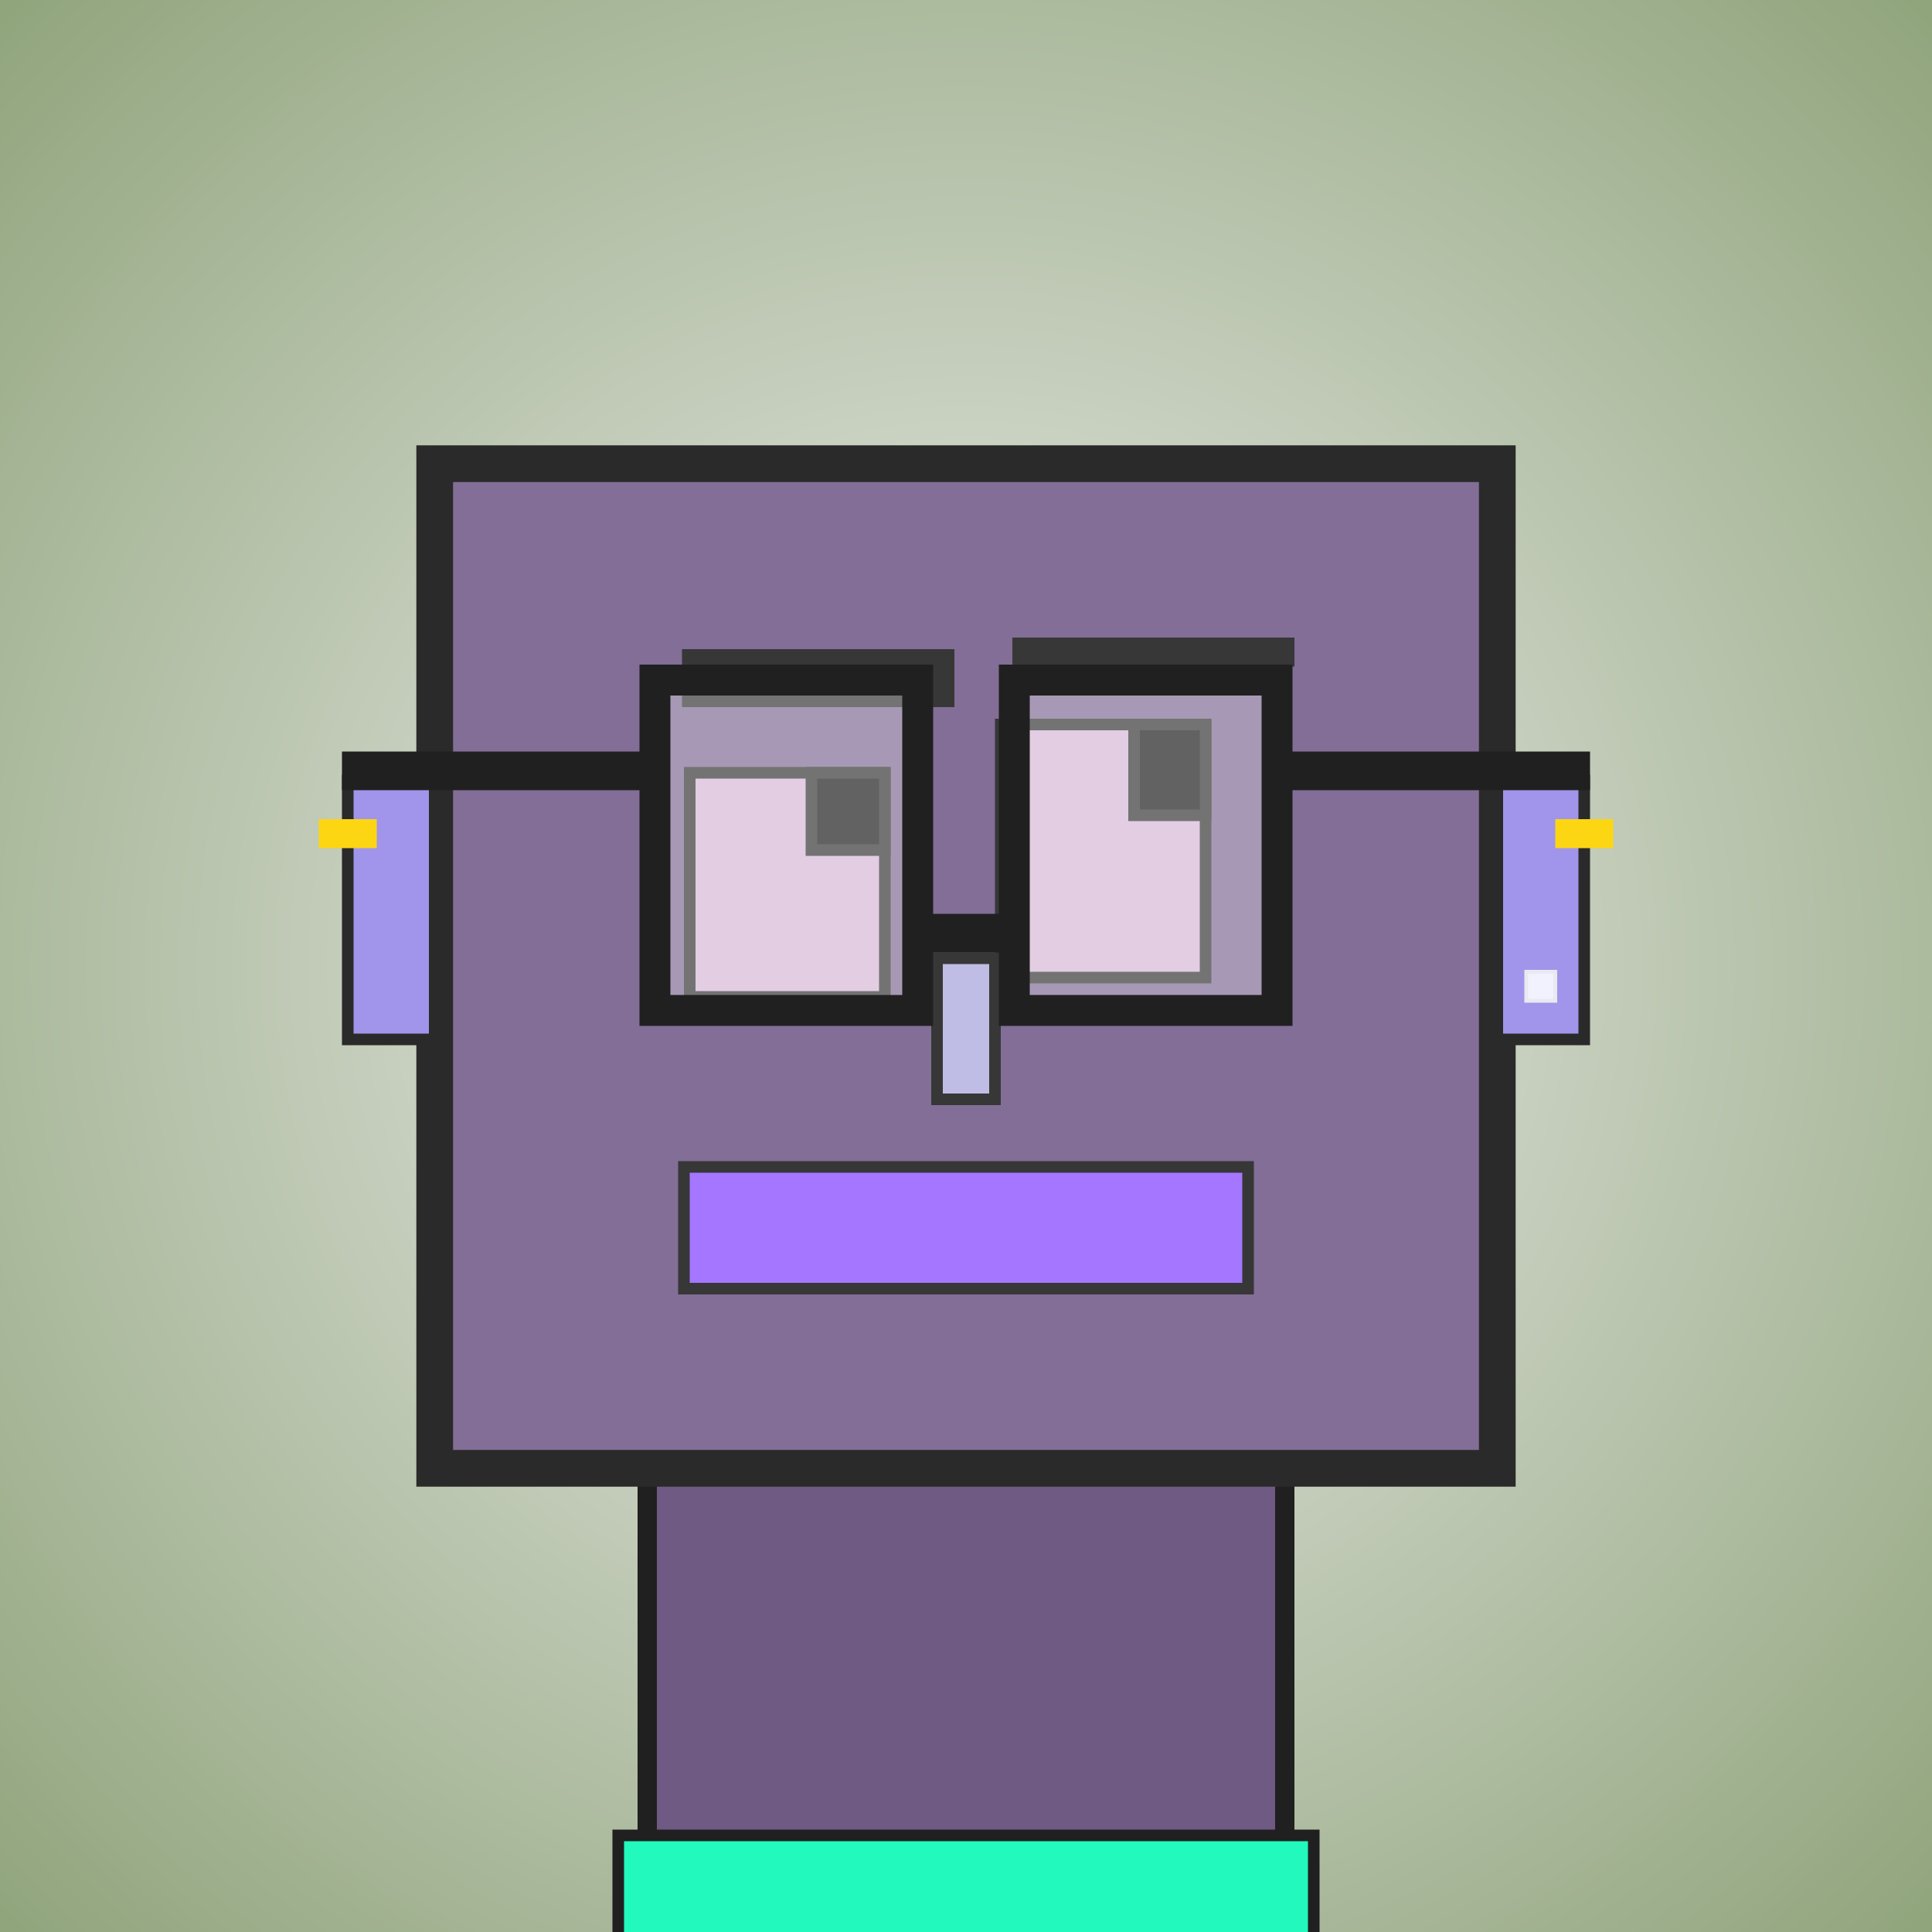
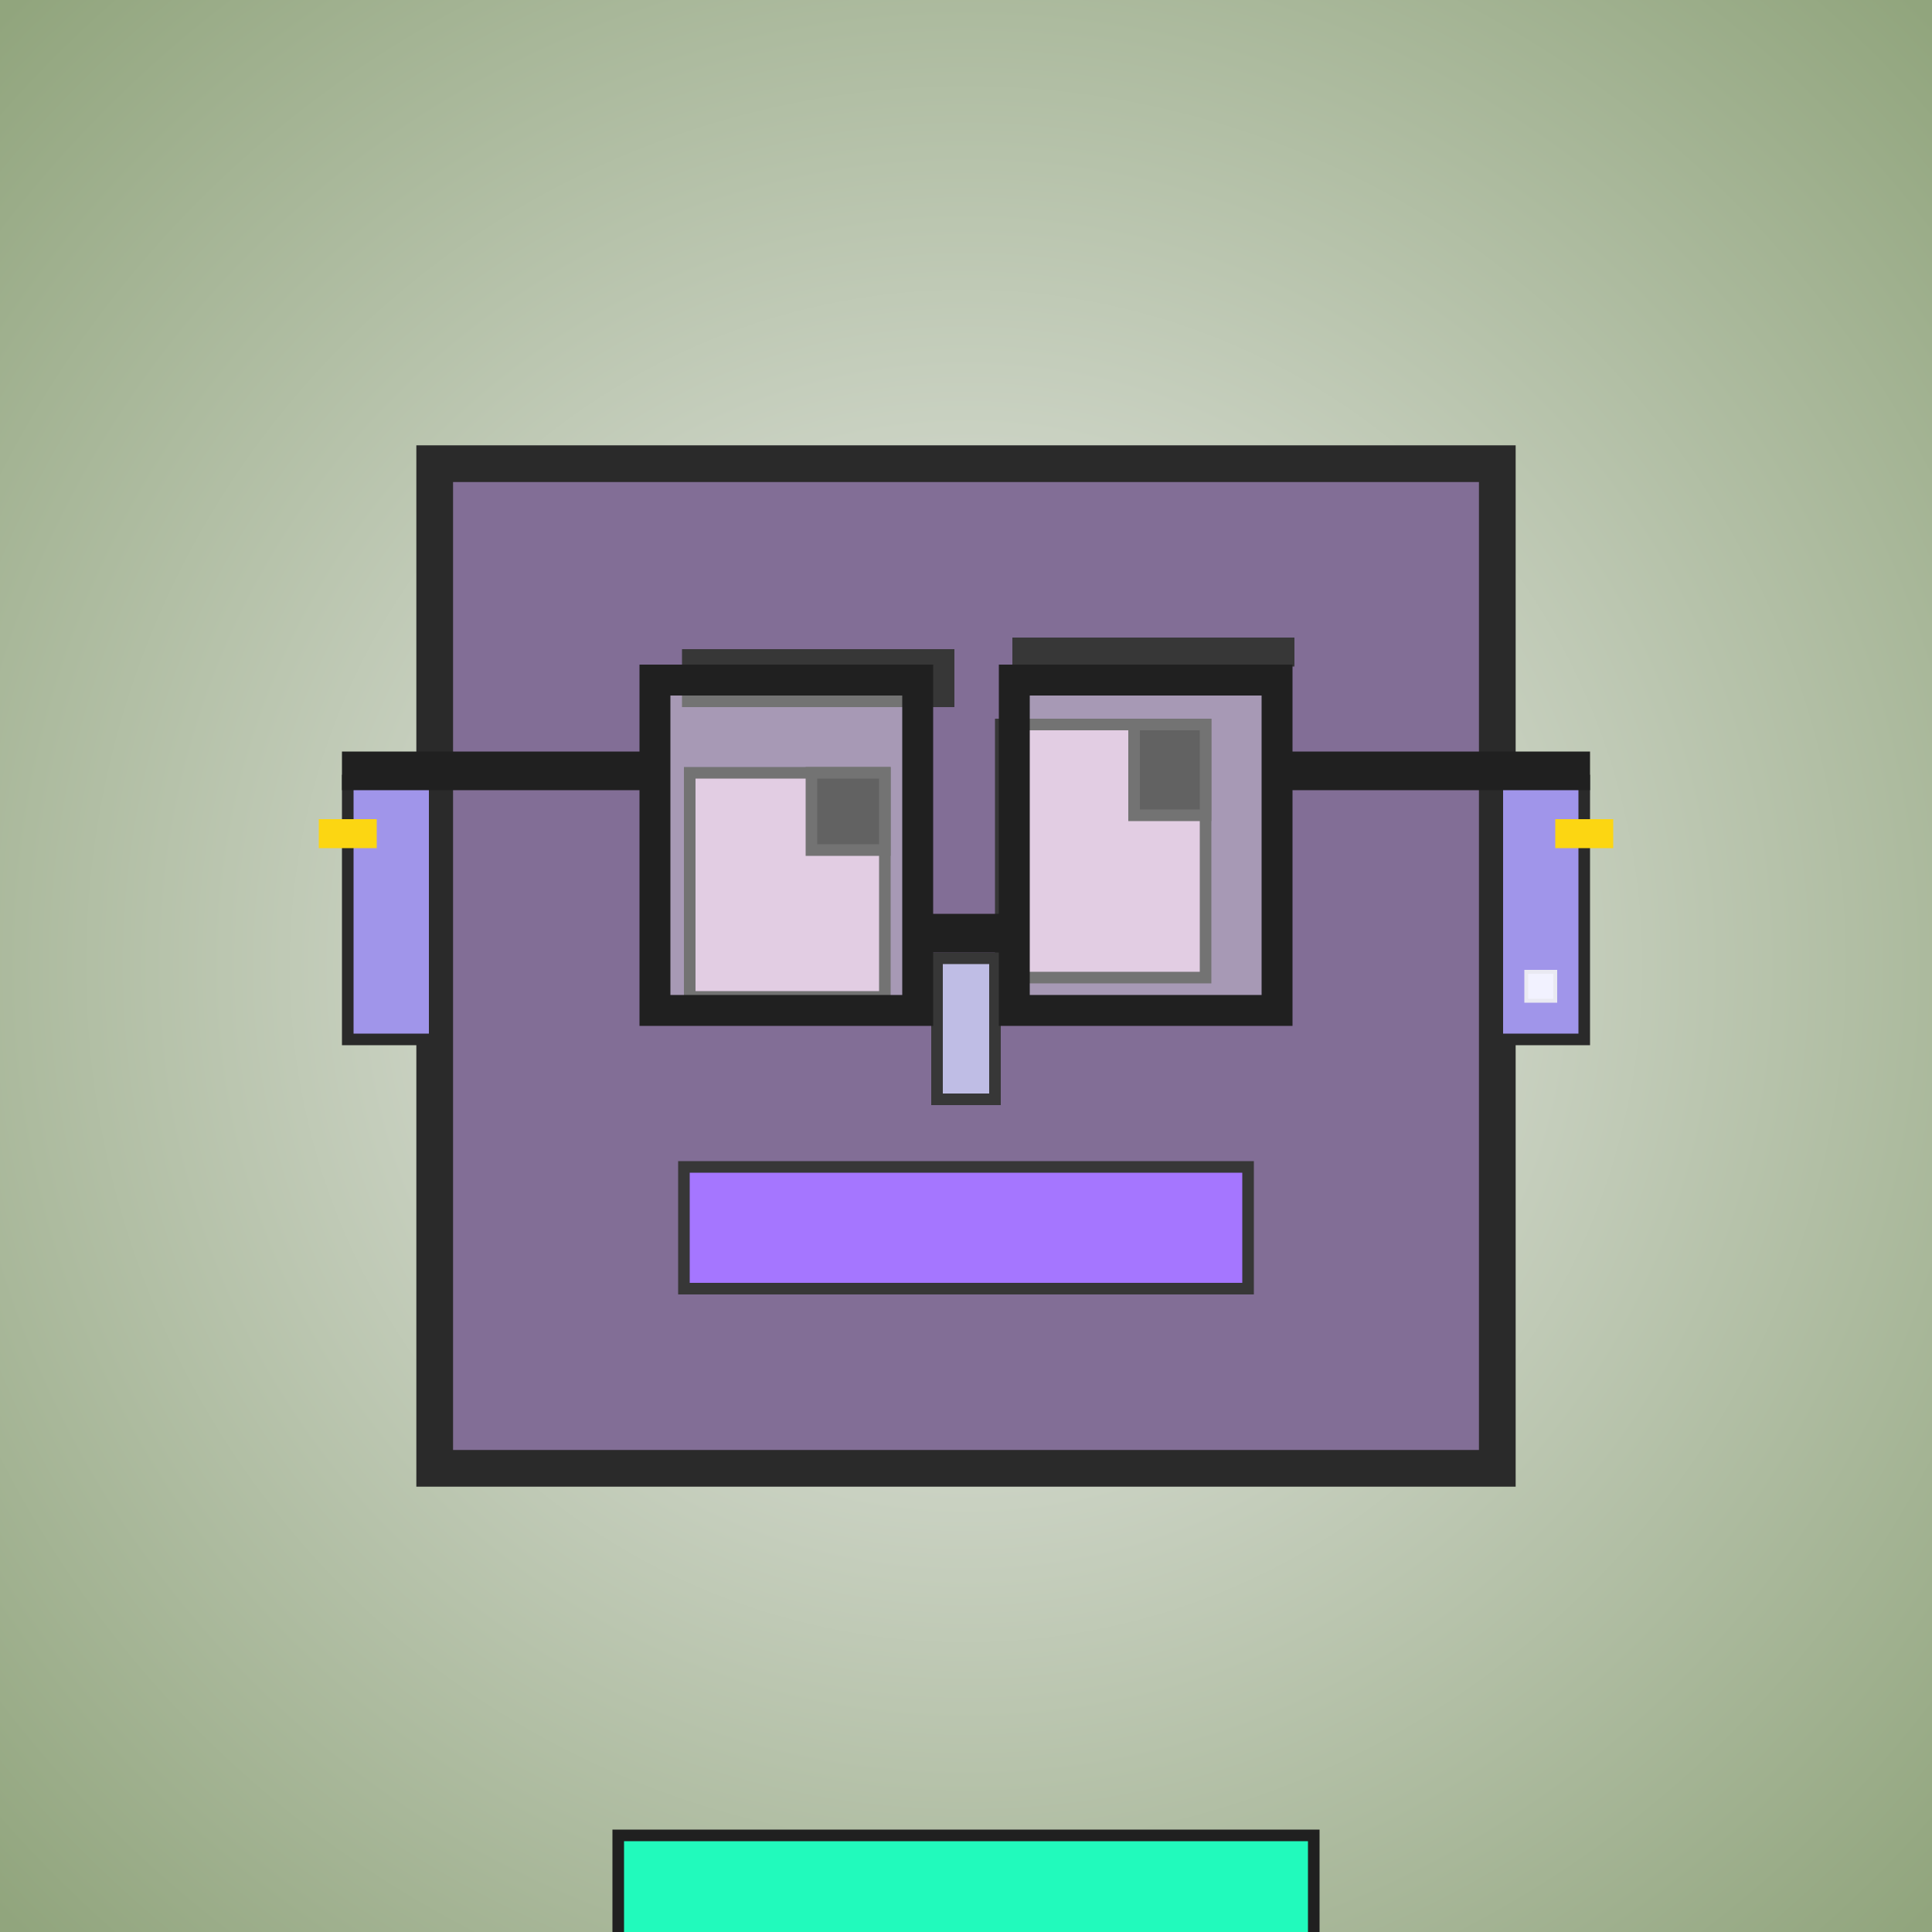
<svg xmlns="http://www.w3.org/2000/svg" viewBox="0 0 1000 1000">
  <rect x="0" y="0" width="1000" height="1000" fill="#808080" stroke="none" />
  <defs>
    <radialGradient gradientUnits="userSpaceOnUse" cx="500" cy="500" r="700" id="bkStyle">
      <stop offset="0" style="stop-color: #eeeeee" />
      <stop offset="1" style="stop-color: rgb(145, 165, 125)" />
    </radialGradient>
  </defs>
  <rect id="background" width="1000" height="1000" style="fill: url(#bkStyle);" onclick="background.style.fill='rgba(0,0,0,0)'" />
-   <rect x="335" y="760" width="330" height="250" style="fill: rgb(110, 90, 130); stroke-width: 10px; stroke: rgb(32, 32, 32);" />
  <rect x="225" y="240" width="550" height="520" style="fill: rgb(130, 110, 150); stroke-width: 19px; stroke: rgb(42, 42, 42);" />
  <rect x="357" y="400" width="101" height="116" style="fill: rgb(213, 184, 215); stroke-width: 6px; stroke: rgb(55, 55, 55);" />
  <rect x="518" y="375" width="106" height="131" style="fill: rgb(213, 184, 215); stroke-width: 6px; stroke: rgb(55, 55, 55);" />
  <rect x="420" y="400" width="38" height="40" style="fill: rgb(32,32,32); stroke-width: 6px; stroke: rgb(55,55,55);" />
  <rect x="587" y="375" width="37" height="47" style="fill: rgb(32,32,32); stroke-width: 6px; stroke: rgb(55,55,55);" />
  <rect x="485" y="496" width="30" height="73" style="fill: rgb(191, 189, 229); stroke-width: 6px; stroke: rgb(55, 55, 55);" />
  <rect x="180" y="404" width="45" height="134" style="fill: rgb(160, 149, 234); stroke-width: 6px; stroke: rgb(42, 42, 42);" />
  <rect x="775" y="404" width="45" height="134" style="fill: rgb(160, 149, 234); stroke-width: 6px; stroke: rgb(42, 42, 42);" />
  <rect x="353" y="336" width="141" height="30" style="fill: rgb(55, 55, 55); stroke-width: 0px; stroke: rgb(0, 0, 0);" />
  <rect x="524" y="330" width="146" height="15" style="fill: rgb(55, 55, 55); stroke-width: 0px; stroke: rgb(0, 0, 0);" />
  <rect x="354" y="604" width="292" height="63" style="fill: rgb(165, 118, 275); stroke-width: 6px; stroke: rgb(55, 55, 55);" />
  <rect x="475" y="473" width="50" height="20" style="fill: rgb(32,32,32);" />
  <rect x="339" y="352" width="136" height="171" style="fill: rgb(255,255,255); fill-opacity: 0.3; stroke-width: 16px; stroke: rgb(32,32,32);" />
  <rect x="525" y="352" width="136" height="171" style="fill: rgb(255,255,255); fill-opacity: 0.3; stroke-width: 16px; stroke: rgb(32,32,32);" />
  <rect x="177" y="389" width="169" height="20" style="fill: rgb(32,32,32);" />
  <rect x="654" y="389" width="169" height="20" style="fill: rgb(32,32,32);" />
  <rect x="790" y="503" width="15" height="15" style="fill: rgb(242,242,255); stroke-width: 2px; stroke: rgb(233,233,242);" />
  <rect x="165" y="424" width="30" height="15" style="fill: rgb(252,214,18);" />
  <rect x="805" y="424" width="30" height="15" style="fill: rgb(252,214,18);" />
  <rect x="320" y="950" width="360" height="62" style="fill: rgb(33, 250, 188); stroke-width: 6px; stroke: rgb(32, 32, 32);" />
</svg>